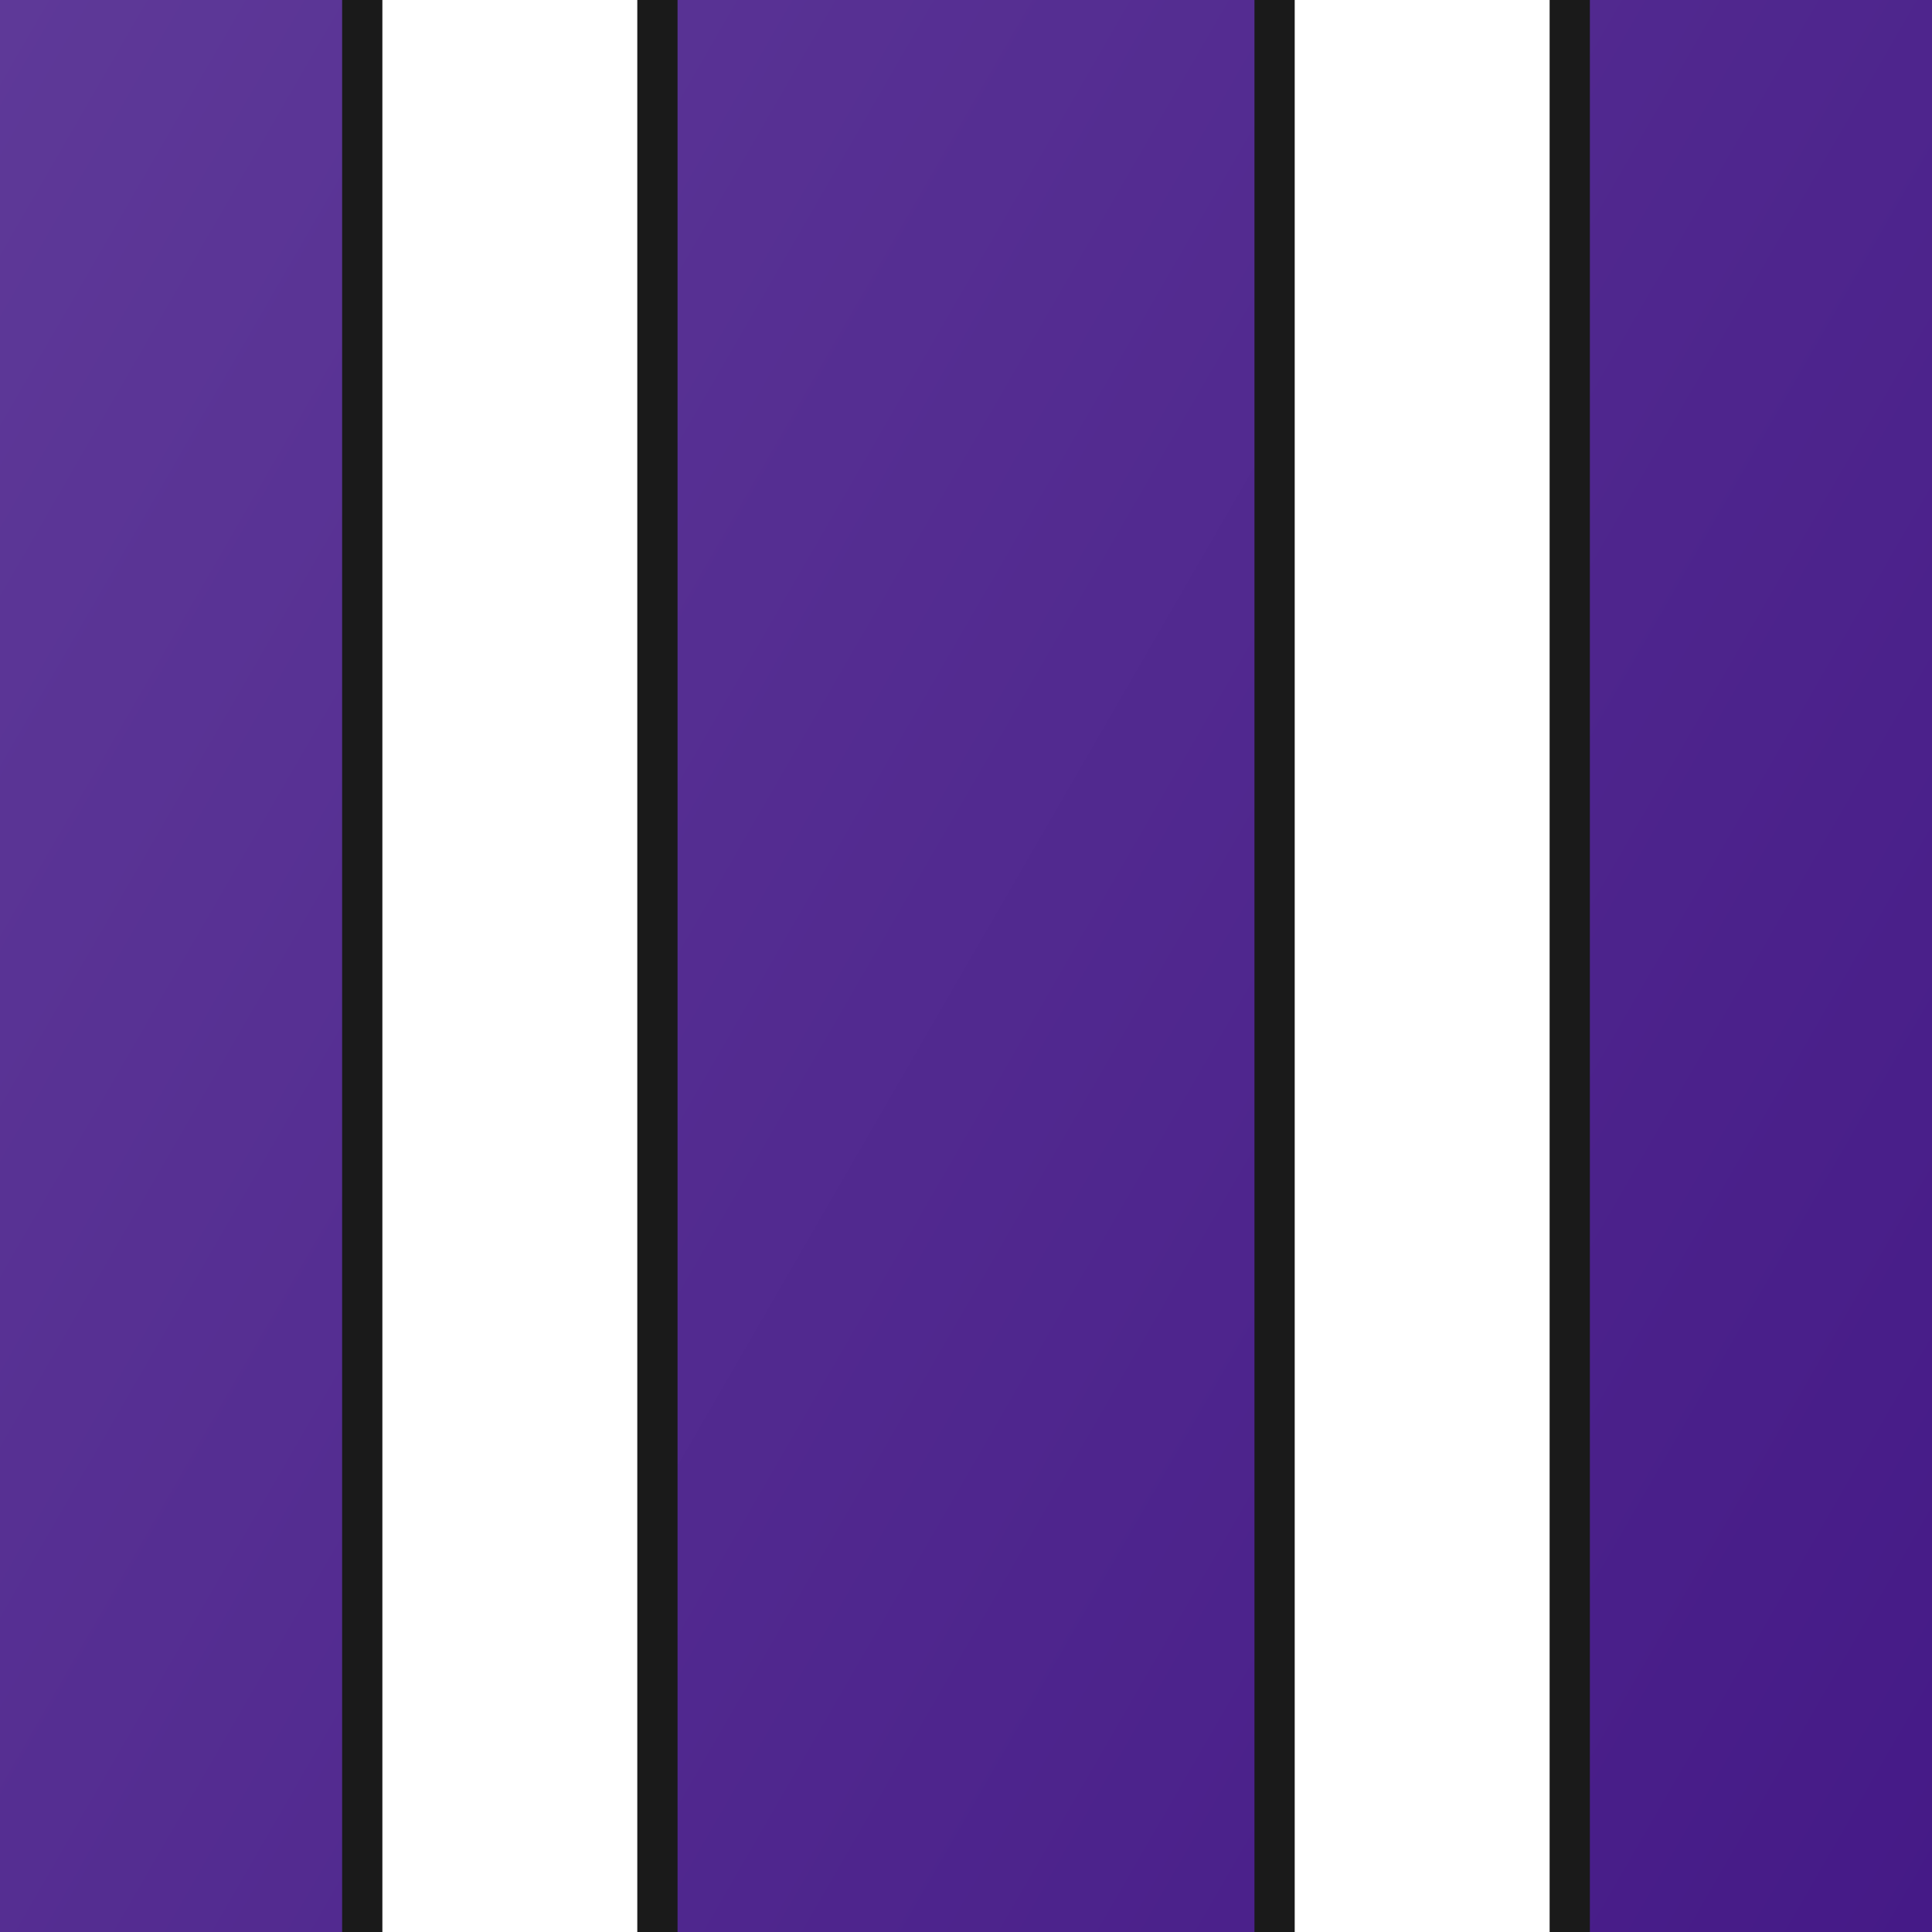
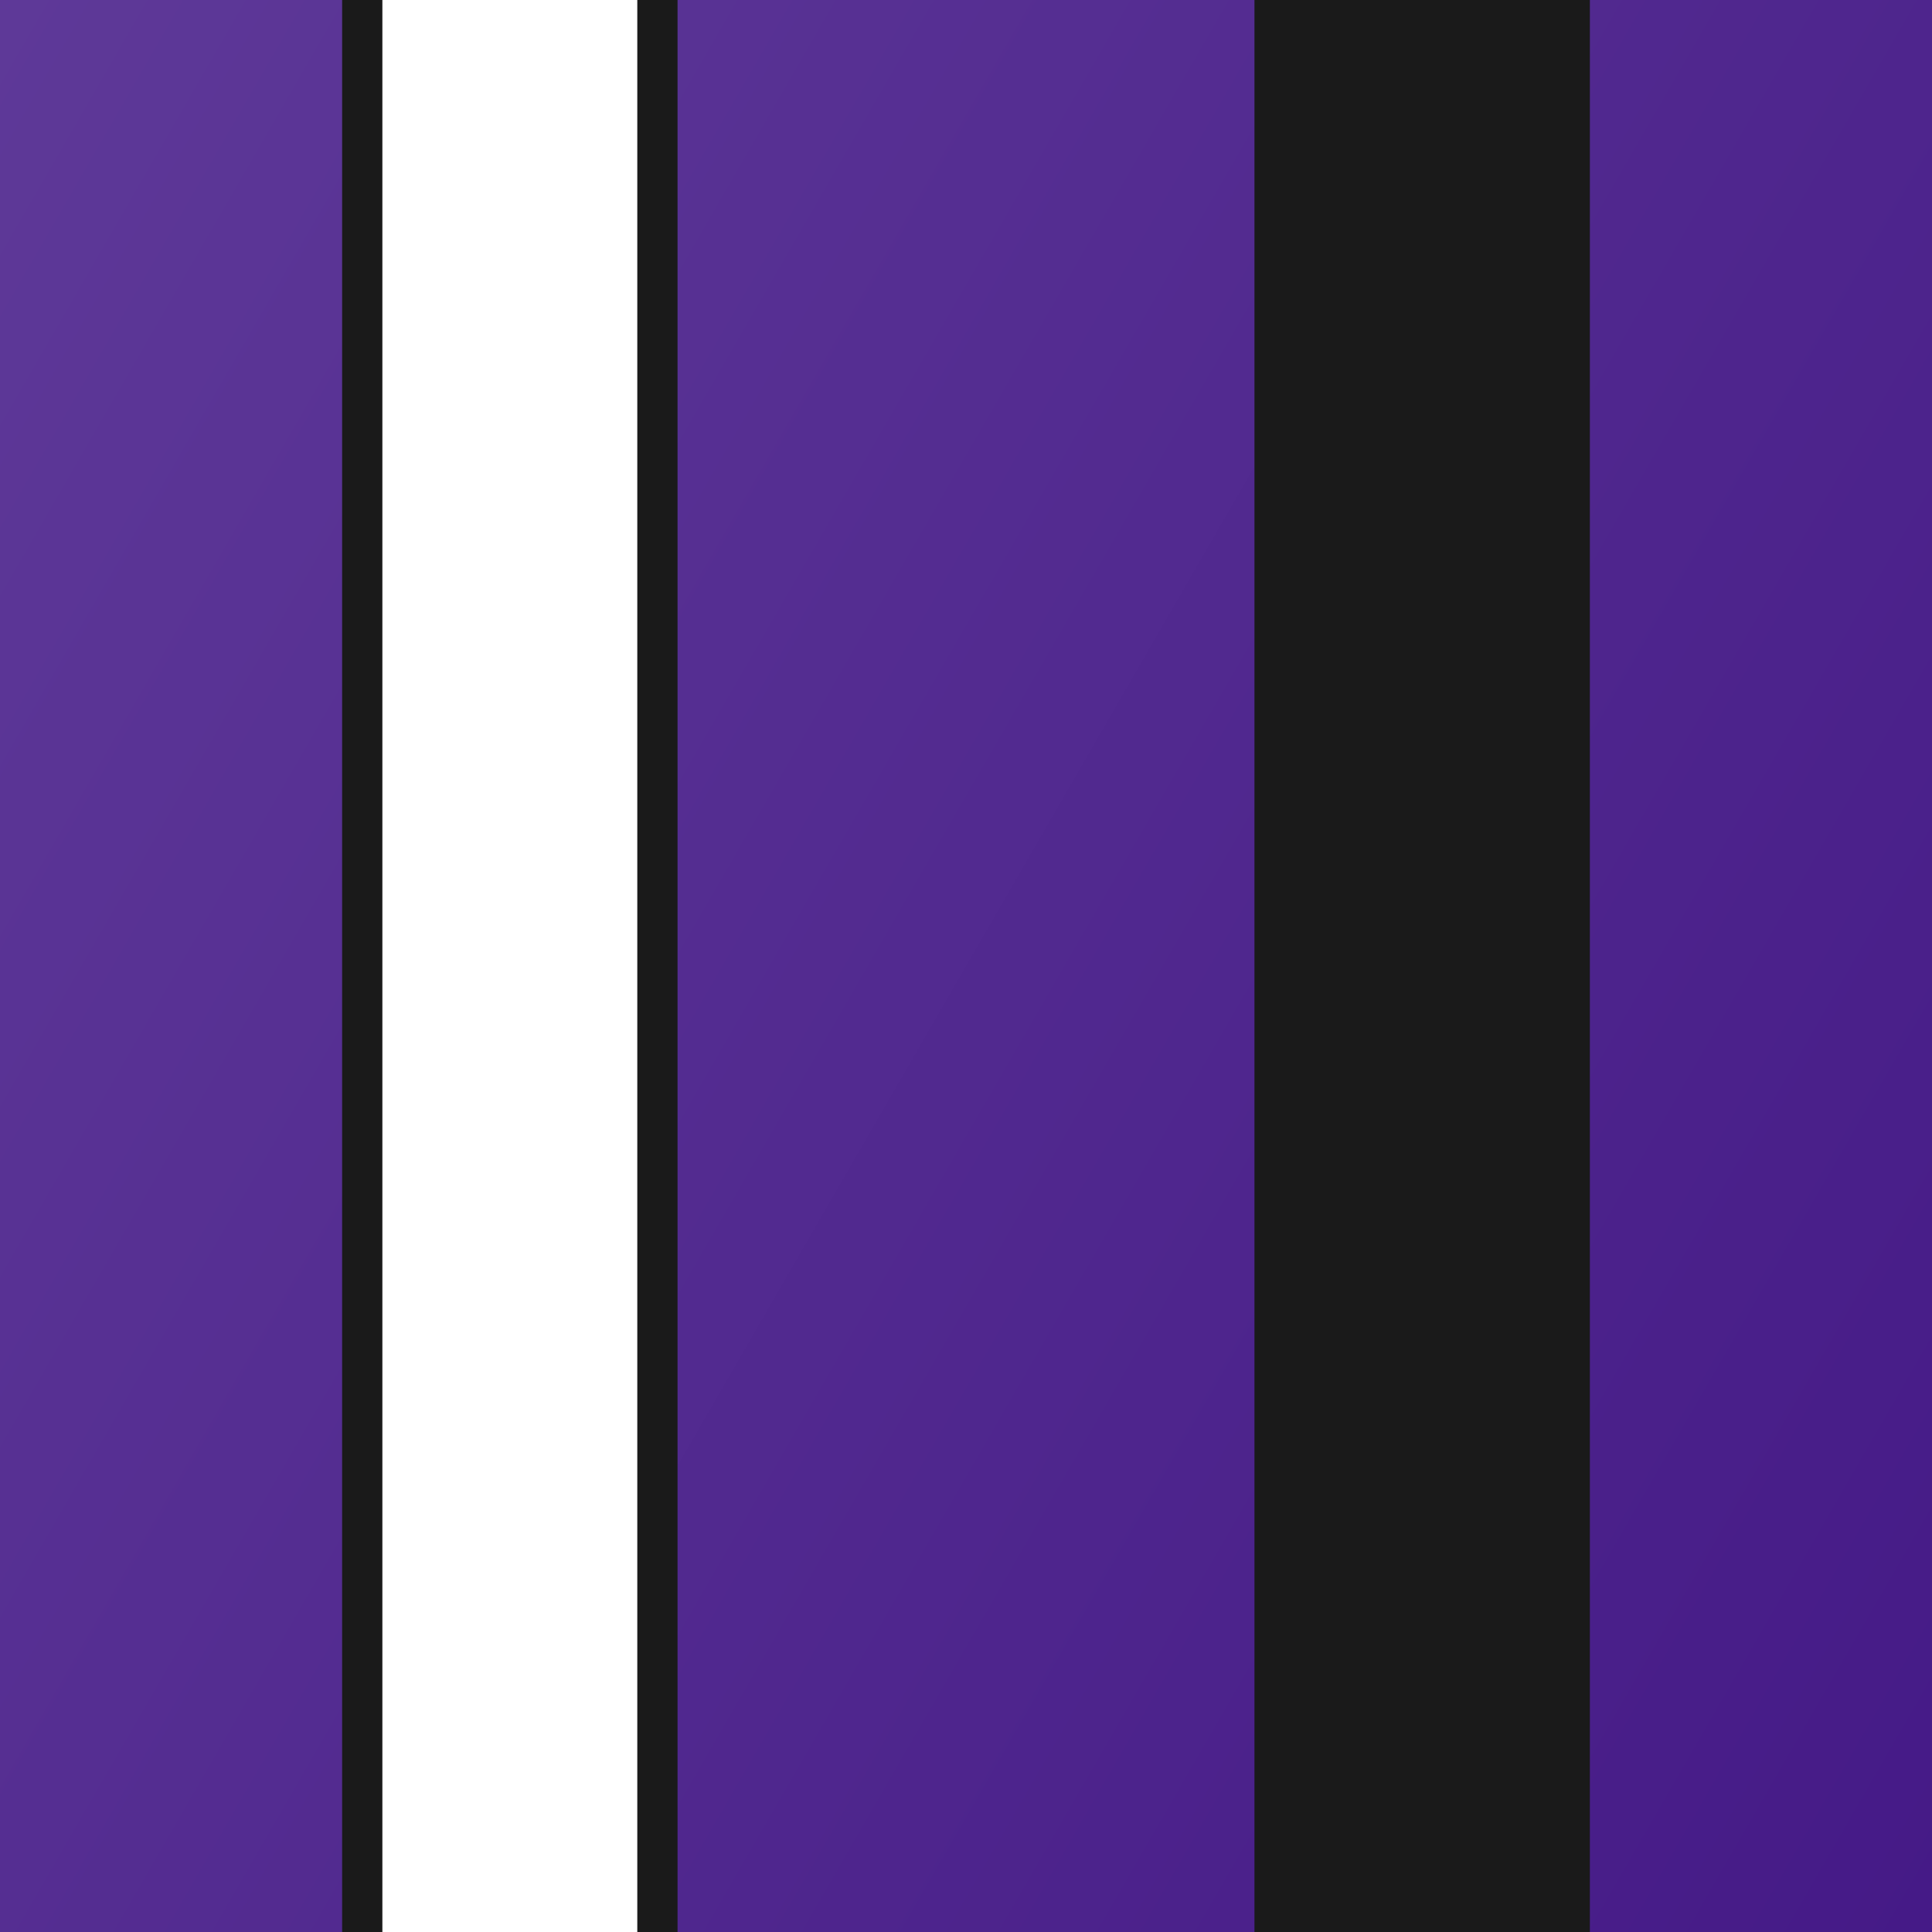
<svg xmlns="http://www.w3.org/2000/svg" version="1.1" id="Layer_1" x="0px" y="0px" viewBox="0 0 144 144" style="enable-background:new 0 0 144 144;" xml:space="preserve">
  <rect x="0" y="0" width="144" height="144" fill="#808080" stroke="none" />
  <style type="text/css">
	.st0{fill:url(#SVGID_1_);}
	.st1{fill:#1A1A1A;}
	.st2{fill:#FFFFFF;}
</style>
  <linearGradient id="SVGID_1_" gradientUnits="userSpaceOnUse" x1="-13.177" y1="22.823" x2="157.177" y2="121.177">
    <stop offset="0" style="stop-color:#5E3998" />
    <stop offset="1" style="stop-color:#451A87" />
  </linearGradient>
  <rect class="st0" width="144" height="144" />
  <rect x="25.5" class="st1" width="25" height="144" />
  <rect x="28.5" class="st2" width="19" height="144" />
  <rect x="93.5" class="st1" width="25" height="144" />
-   <rect x="96.5" class="st2" width="19" height="144" />
</svg>